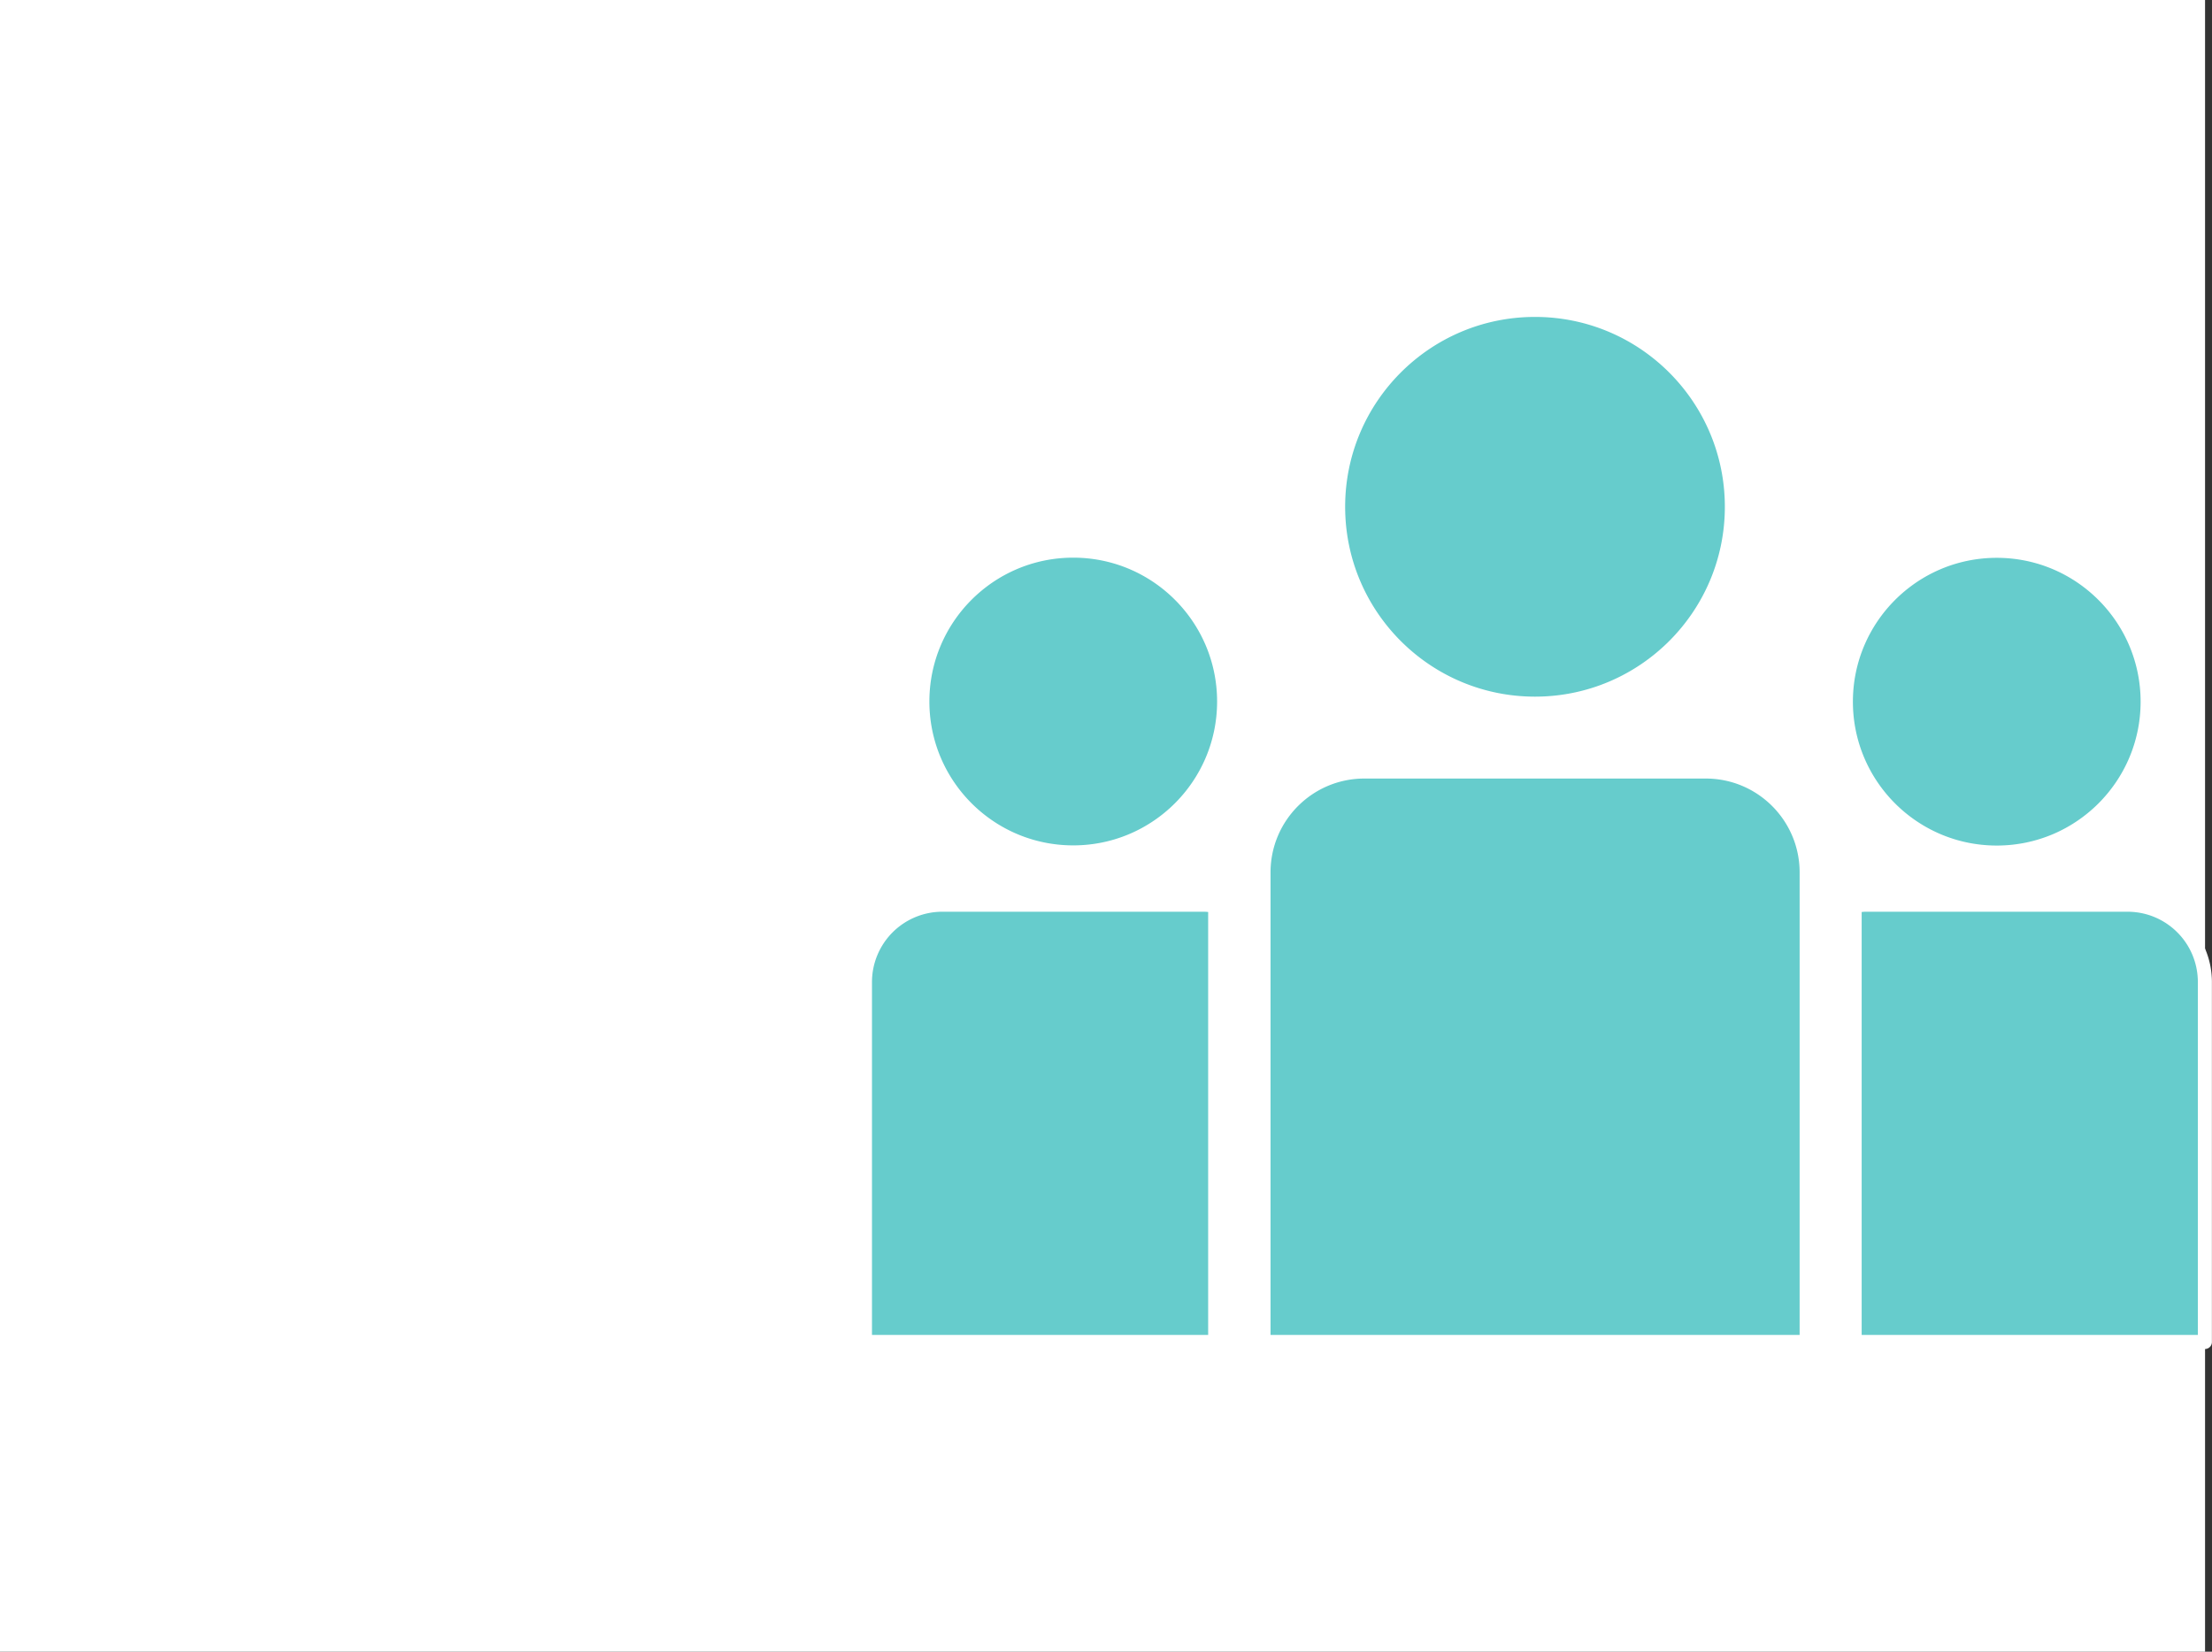
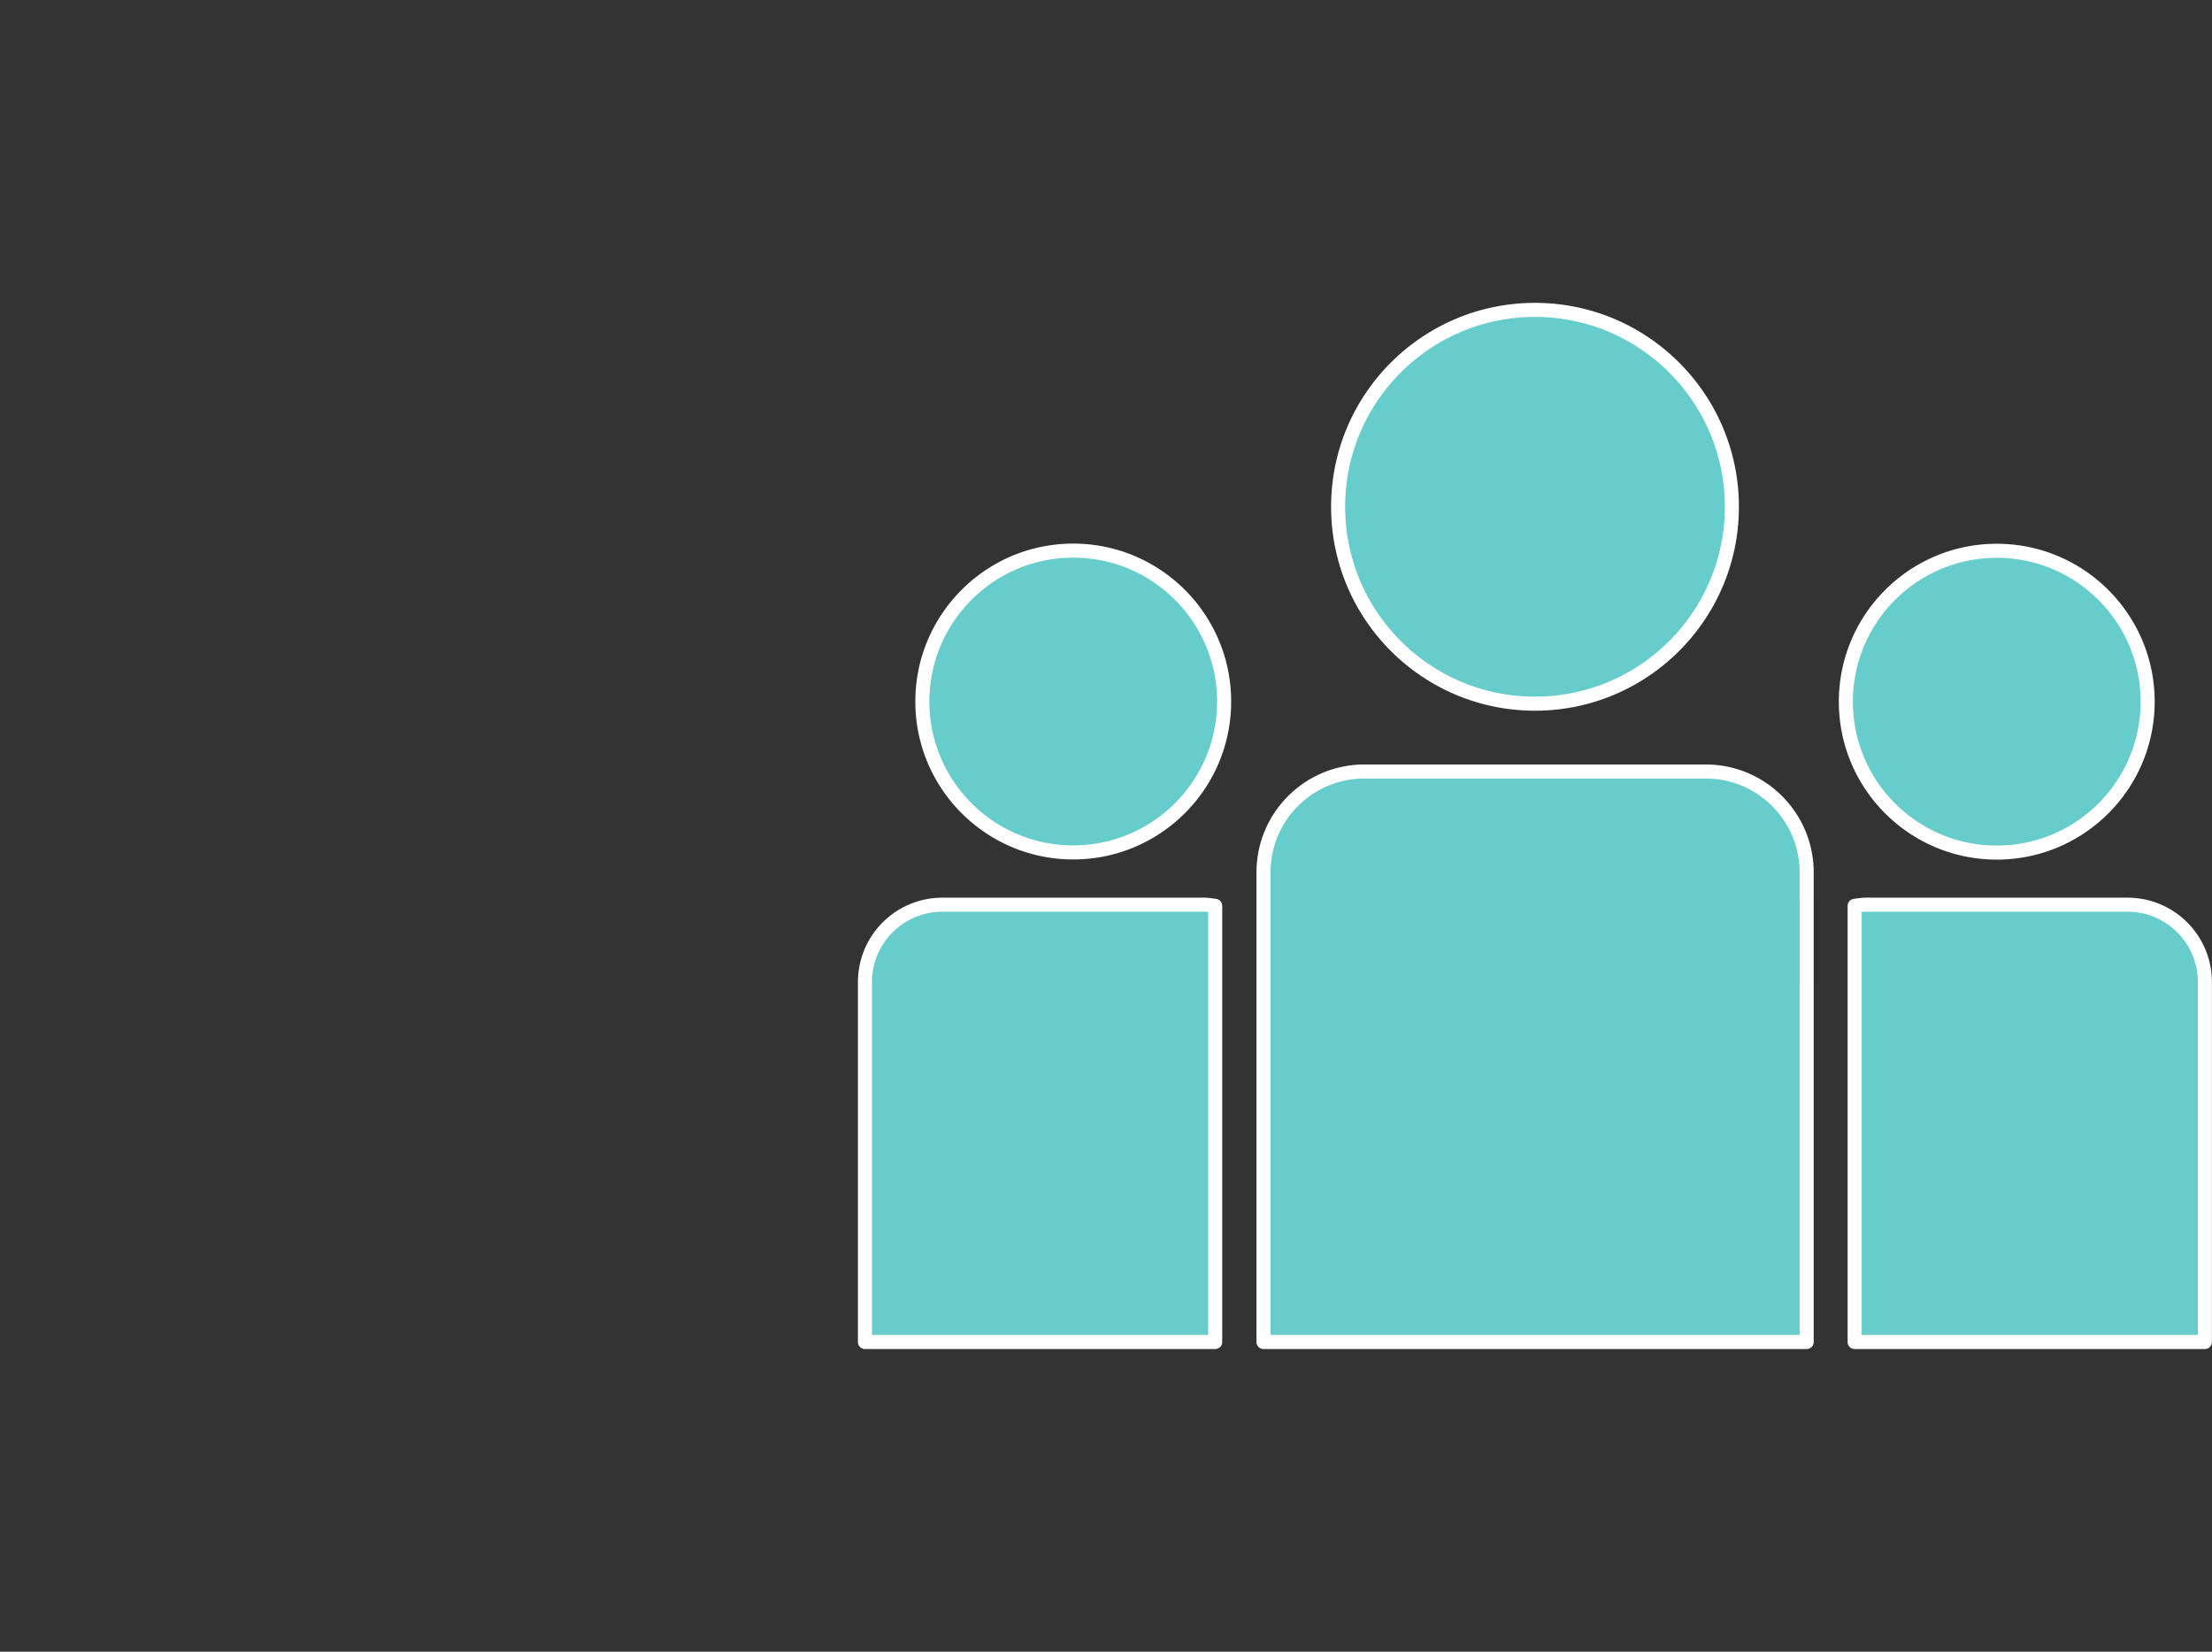
<svg xmlns="http://www.w3.org/2000/svg" data-name="レイヤー 2" viewBox="0 0 133.7 99.83">
  <rect x="0" y="0" width="133.7" height="99.83" fill="#333333" stroke="none" />
  <g data-name="オブジェクト">
-     <path fill="#fff" d="M0 0h133.28v99.83H0z" />
    <path d="M120.69 51.53c5.04 0 9.12-4.09 9.12-9.12s-4.08-9.12-9.12-9.12-9.12 4.09-9.12 9.12 4.08 9.12 9.12 9.12zm7.91 3.15h-15.82c-.23 0-.45.04-.68.07v26.36h21.17V59.36c0-2.59-2.09-4.68-4.68-4.68zm-25.5-8.05H82.47c-3.37 0-6.1 2.73-6.1 6.1v28.38h32.83V52.73c0-3.37-2.73-6.1-6.1-6.1zM64.87 33.28c-5.04 0-9.12 4.09-9.12 9.12s4.08 9.12 9.12 9.12 9.12-4.09 9.12-9.12-4.08-9.12-9.12-9.12zm27.91 9.25c6.57 0 11.9-5.33 11.9-11.9s-5.33-11.9-11.9-11.9-11.9 5.33-11.9 11.9 5.33 11.9 11.9 11.9zM56.96 54.68a4.68 4.68 0 0 0-4.68 4.68v21.75h21.17V54.75c-.22-.03-.45-.07-.68-.07H56.95z" fill="#6cc" stroke="#fff" stroke-linejoin="round" stroke-width=".85" />
  </g>
</svg>